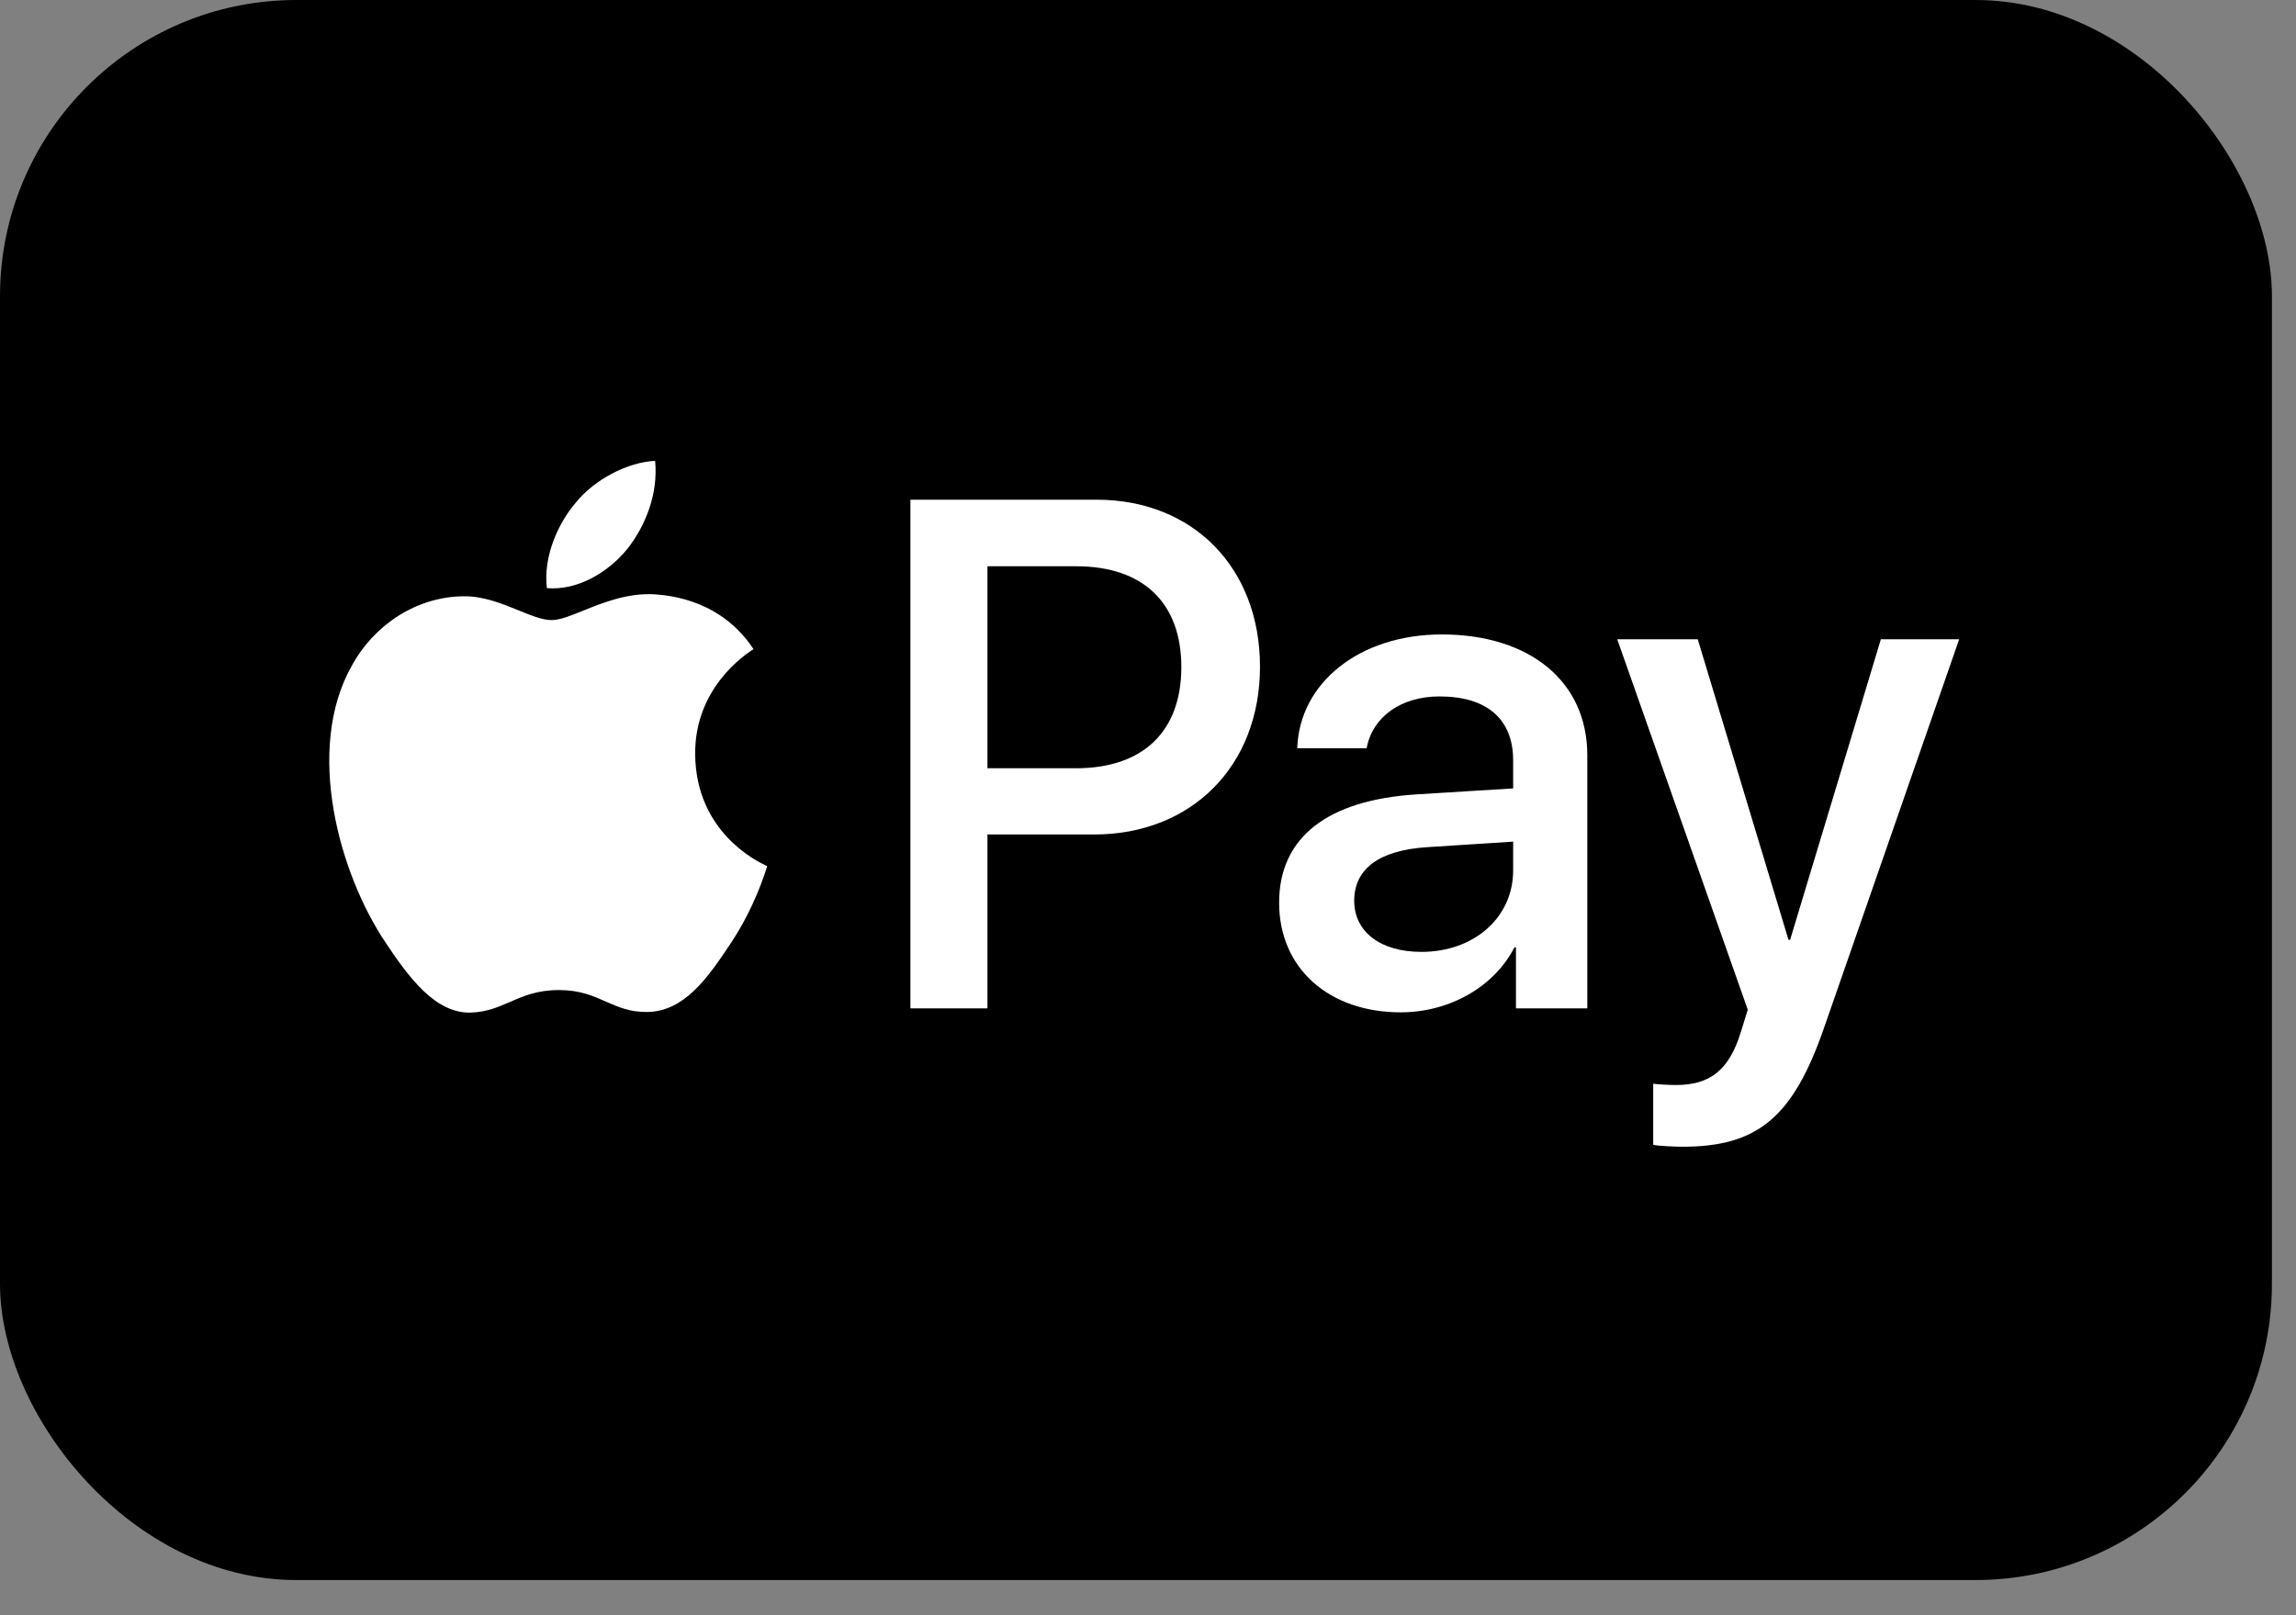
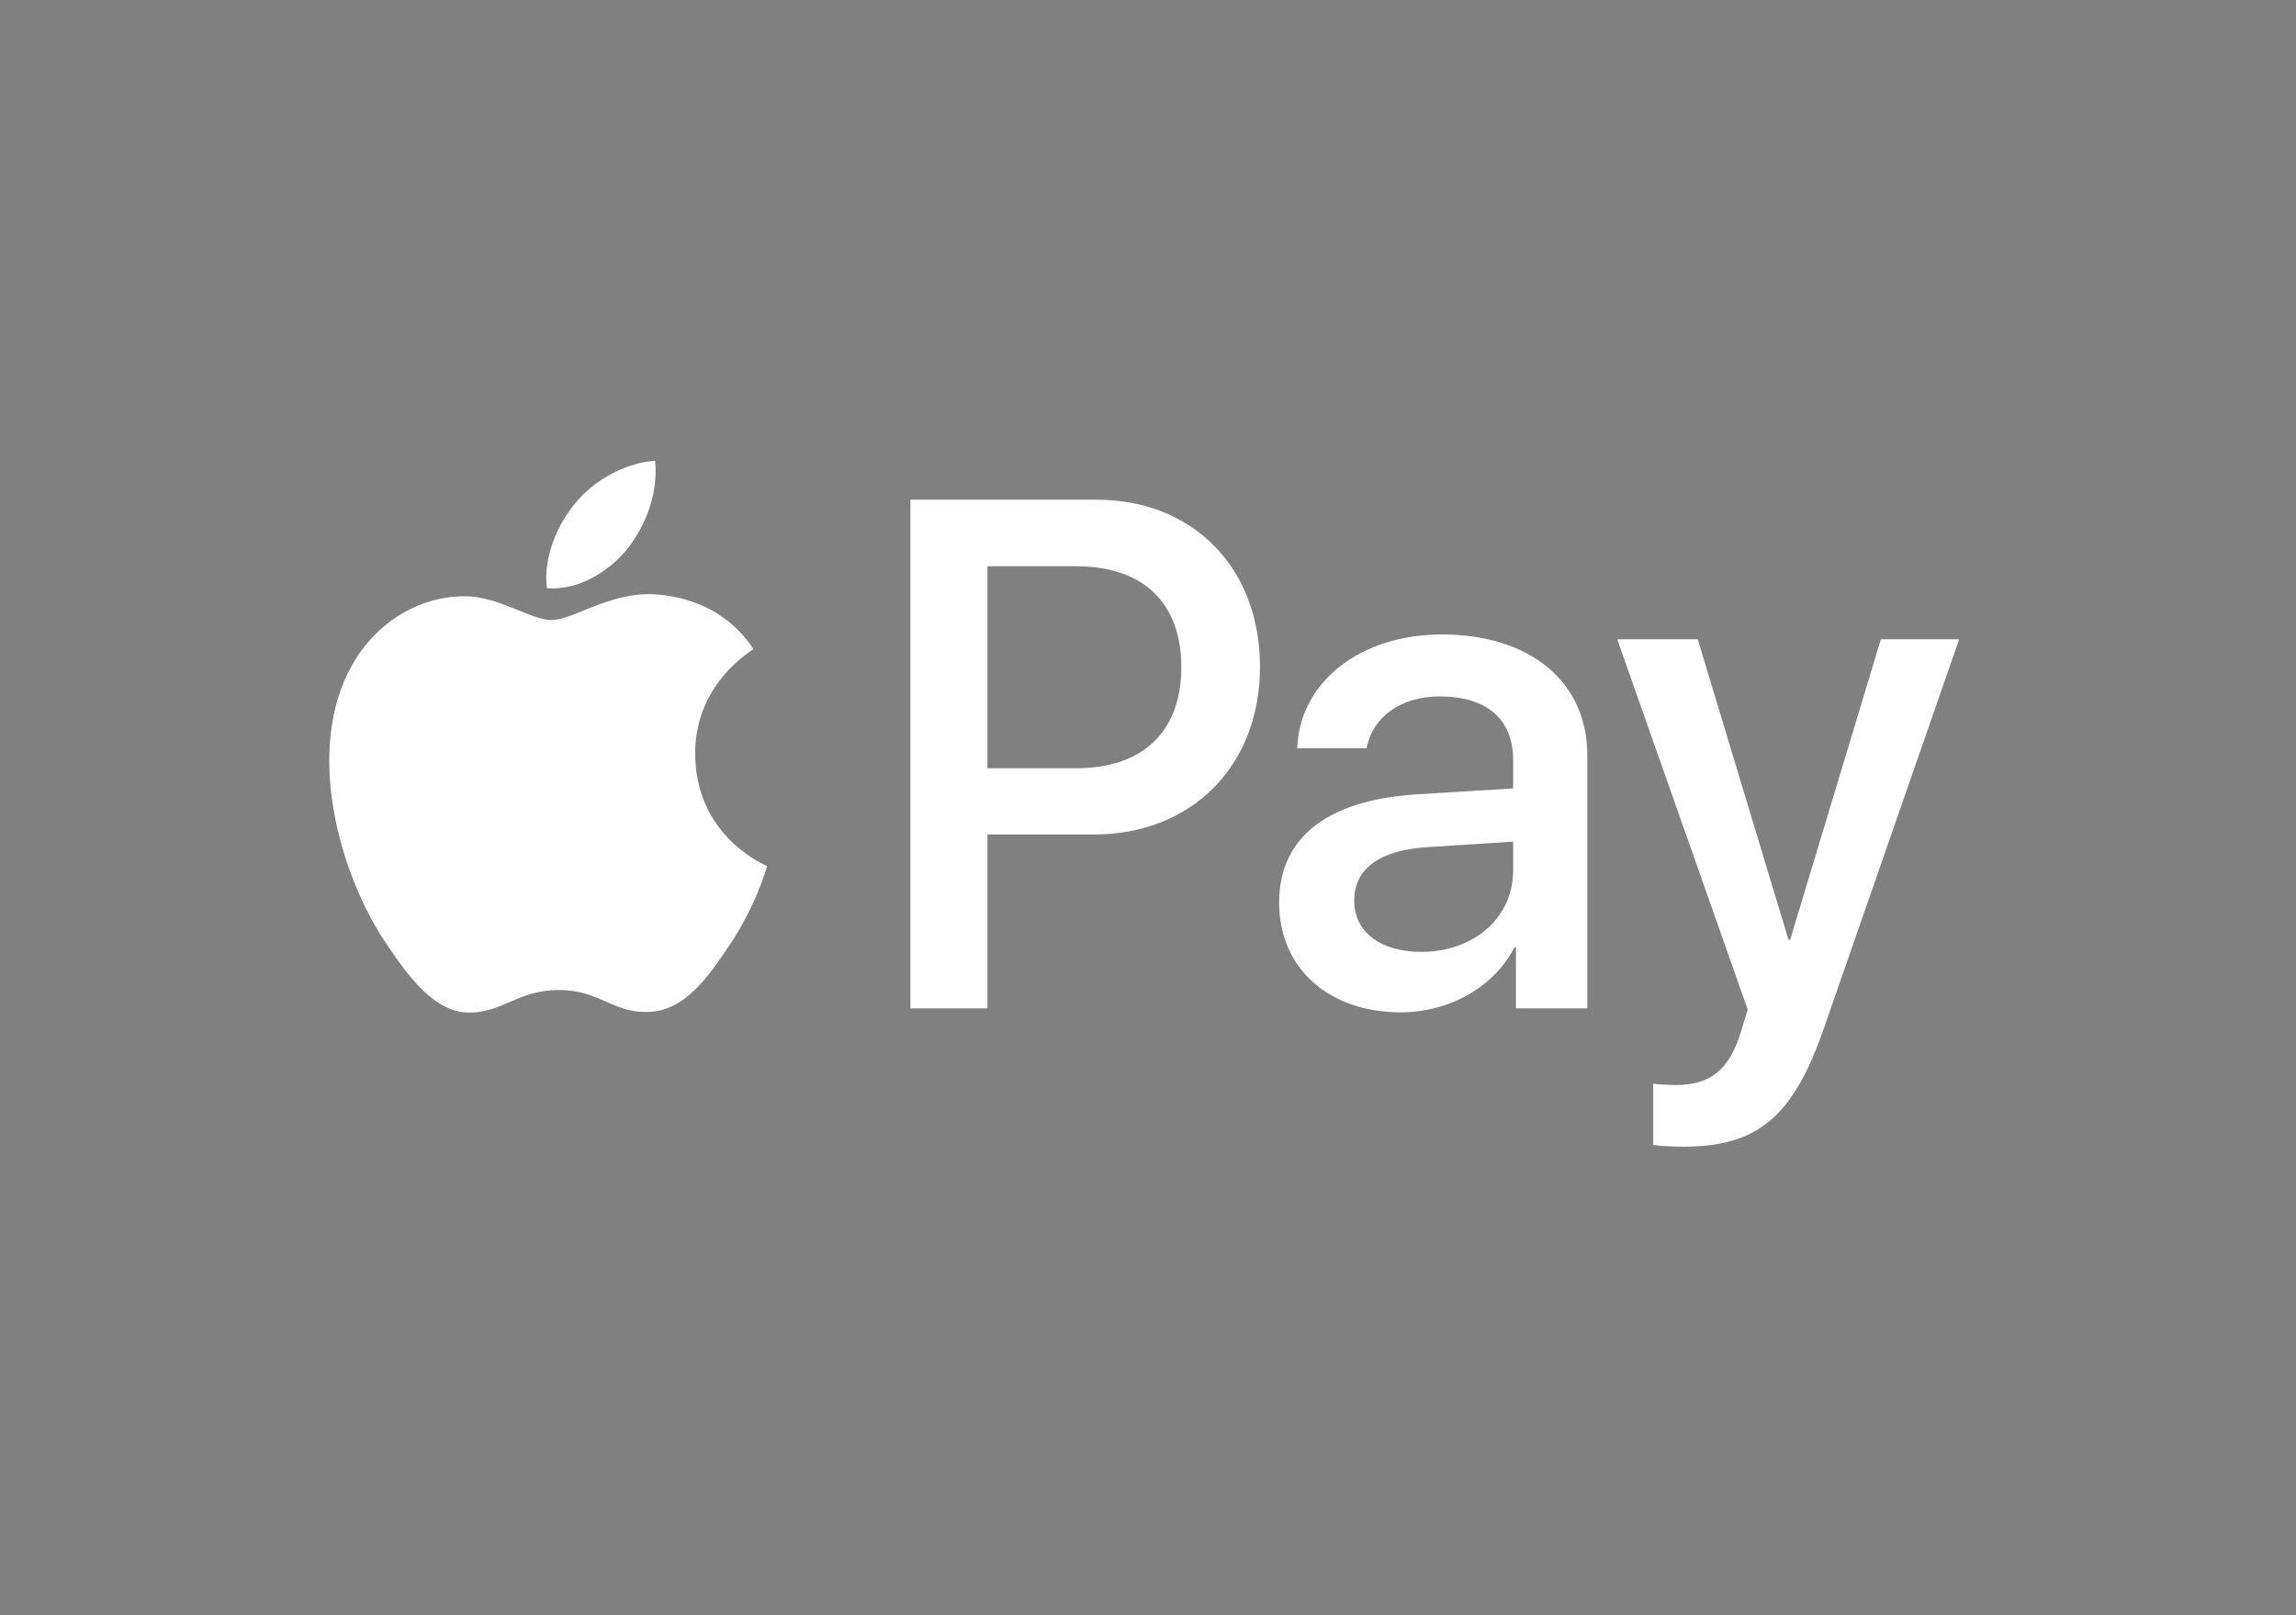
<svg xmlns="http://www.w3.org/2000/svg" width="27" height="19" viewBox="0 0 27 19" fill="none">
  <rect x="0" y="0" width="27" height="19" fill="#808080" stroke="none" />
-   <rect width="26.717" height="18.586" rx="3.485" fill="black" />
  <path fill-rule="evenodd" clip-rule="evenodd" d="M7.374 6.461C7.15 6.734 6.79 6.949 6.431 6.918C6.386 6.549 6.562 6.158 6.768 5.916C6.992 5.636 7.385 5.436 7.704 5.421C7.741 5.805 7.595 6.181 7.374 6.461ZM7.7 6.991C7.383 6.972 7.094 7.088 6.861 7.182C6.711 7.243 6.584 7.294 6.487 7.294C6.378 7.294 6.246 7.24 6.097 7.179C5.902 7.1 5.68 7.009 5.446 7.014C4.911 7.021 4.413 7.332 4.139 7.827C3.578 8.818 3.993 10.284 4.536 11.09C4.802 11.489 5.12 11.927 5.54 11.911C5.724 11.904 5.857 11.847 5.994 11.787C6.152 11.718 6.317 11.646 6.573 11.646C6.821 11.646 6.978 11.716 7.128 11.783C7.272 11.846 7.409 11.907 7.614 11.904C8.048 11.896 8.321 11.505 8.587 11.105C8.874 10.677 9 10.259 9.019 10.195L9.022 10.188C9.021 10.188 9.018 10.186 9.011 10.183C8.915 10.138 8.182 9.794 8.175 8.871C8.168 8.097 8.757 7.705 8.849 7.643C8.855 7.639 8.859 7.637 8.861 7.636C8.486 7.067 7.902 7.006 7.7 6.991ZM10.706 11.861V5.878H12.896C14.027 5.878 14.817 6.676 14.817 7.843C14.817 9.01 14.012 9.816 12.867 9.816H11.612V11.861H10.706ZM11.612 6.661H12.657C13.443 6.661 13.892 7.091 13.892 7.847C13.892 8.603 13.443 9.037 12.653 9.037H11.612V6.661ZM17.809 11.144C17.569 11.612 17.041 11.908 16.472 11.908C15.63 11.908 15.042 11.393 15.042 10.618C15.042 9.85 15.611 9.409 16.663 9.344L17.794 9.274V8.944C17.794 8.457 17.483 8.192 16.929 8.192C16.472 8.192 16.139 8.434 16.071 8.802H15.255C15.281 8.027 15.993 7.463 16.955 7.463C17.992 7.463 18.666 8.019 18.666 8.883V11.861H17.827V11.144H17.809ZM16.715 11.197C16.232 11.197 15.925 10.96 15.925 10.595C15.925 10.219 16.221 10 16.787 9.965L17.794 9.9V10.238C17.794 10.798 17.329 11.197 16.715 11.197ZM21.448 12.096C21.084 13.143 20.669 13.489 19.785 13.489C19.718 13.489 19.493 13.481 19.441 13.466V12.748C19.497 12.756 19.636 12.763 19.707 12.763C20.107 12.763 20.332 12.591 20.471 12.142L20.553 11.877L19.018 7.52H19.965L21.032 11.055H21.051L22.118 7.52H23.039L21.448 12.096Z" fill="white" />
</svg>